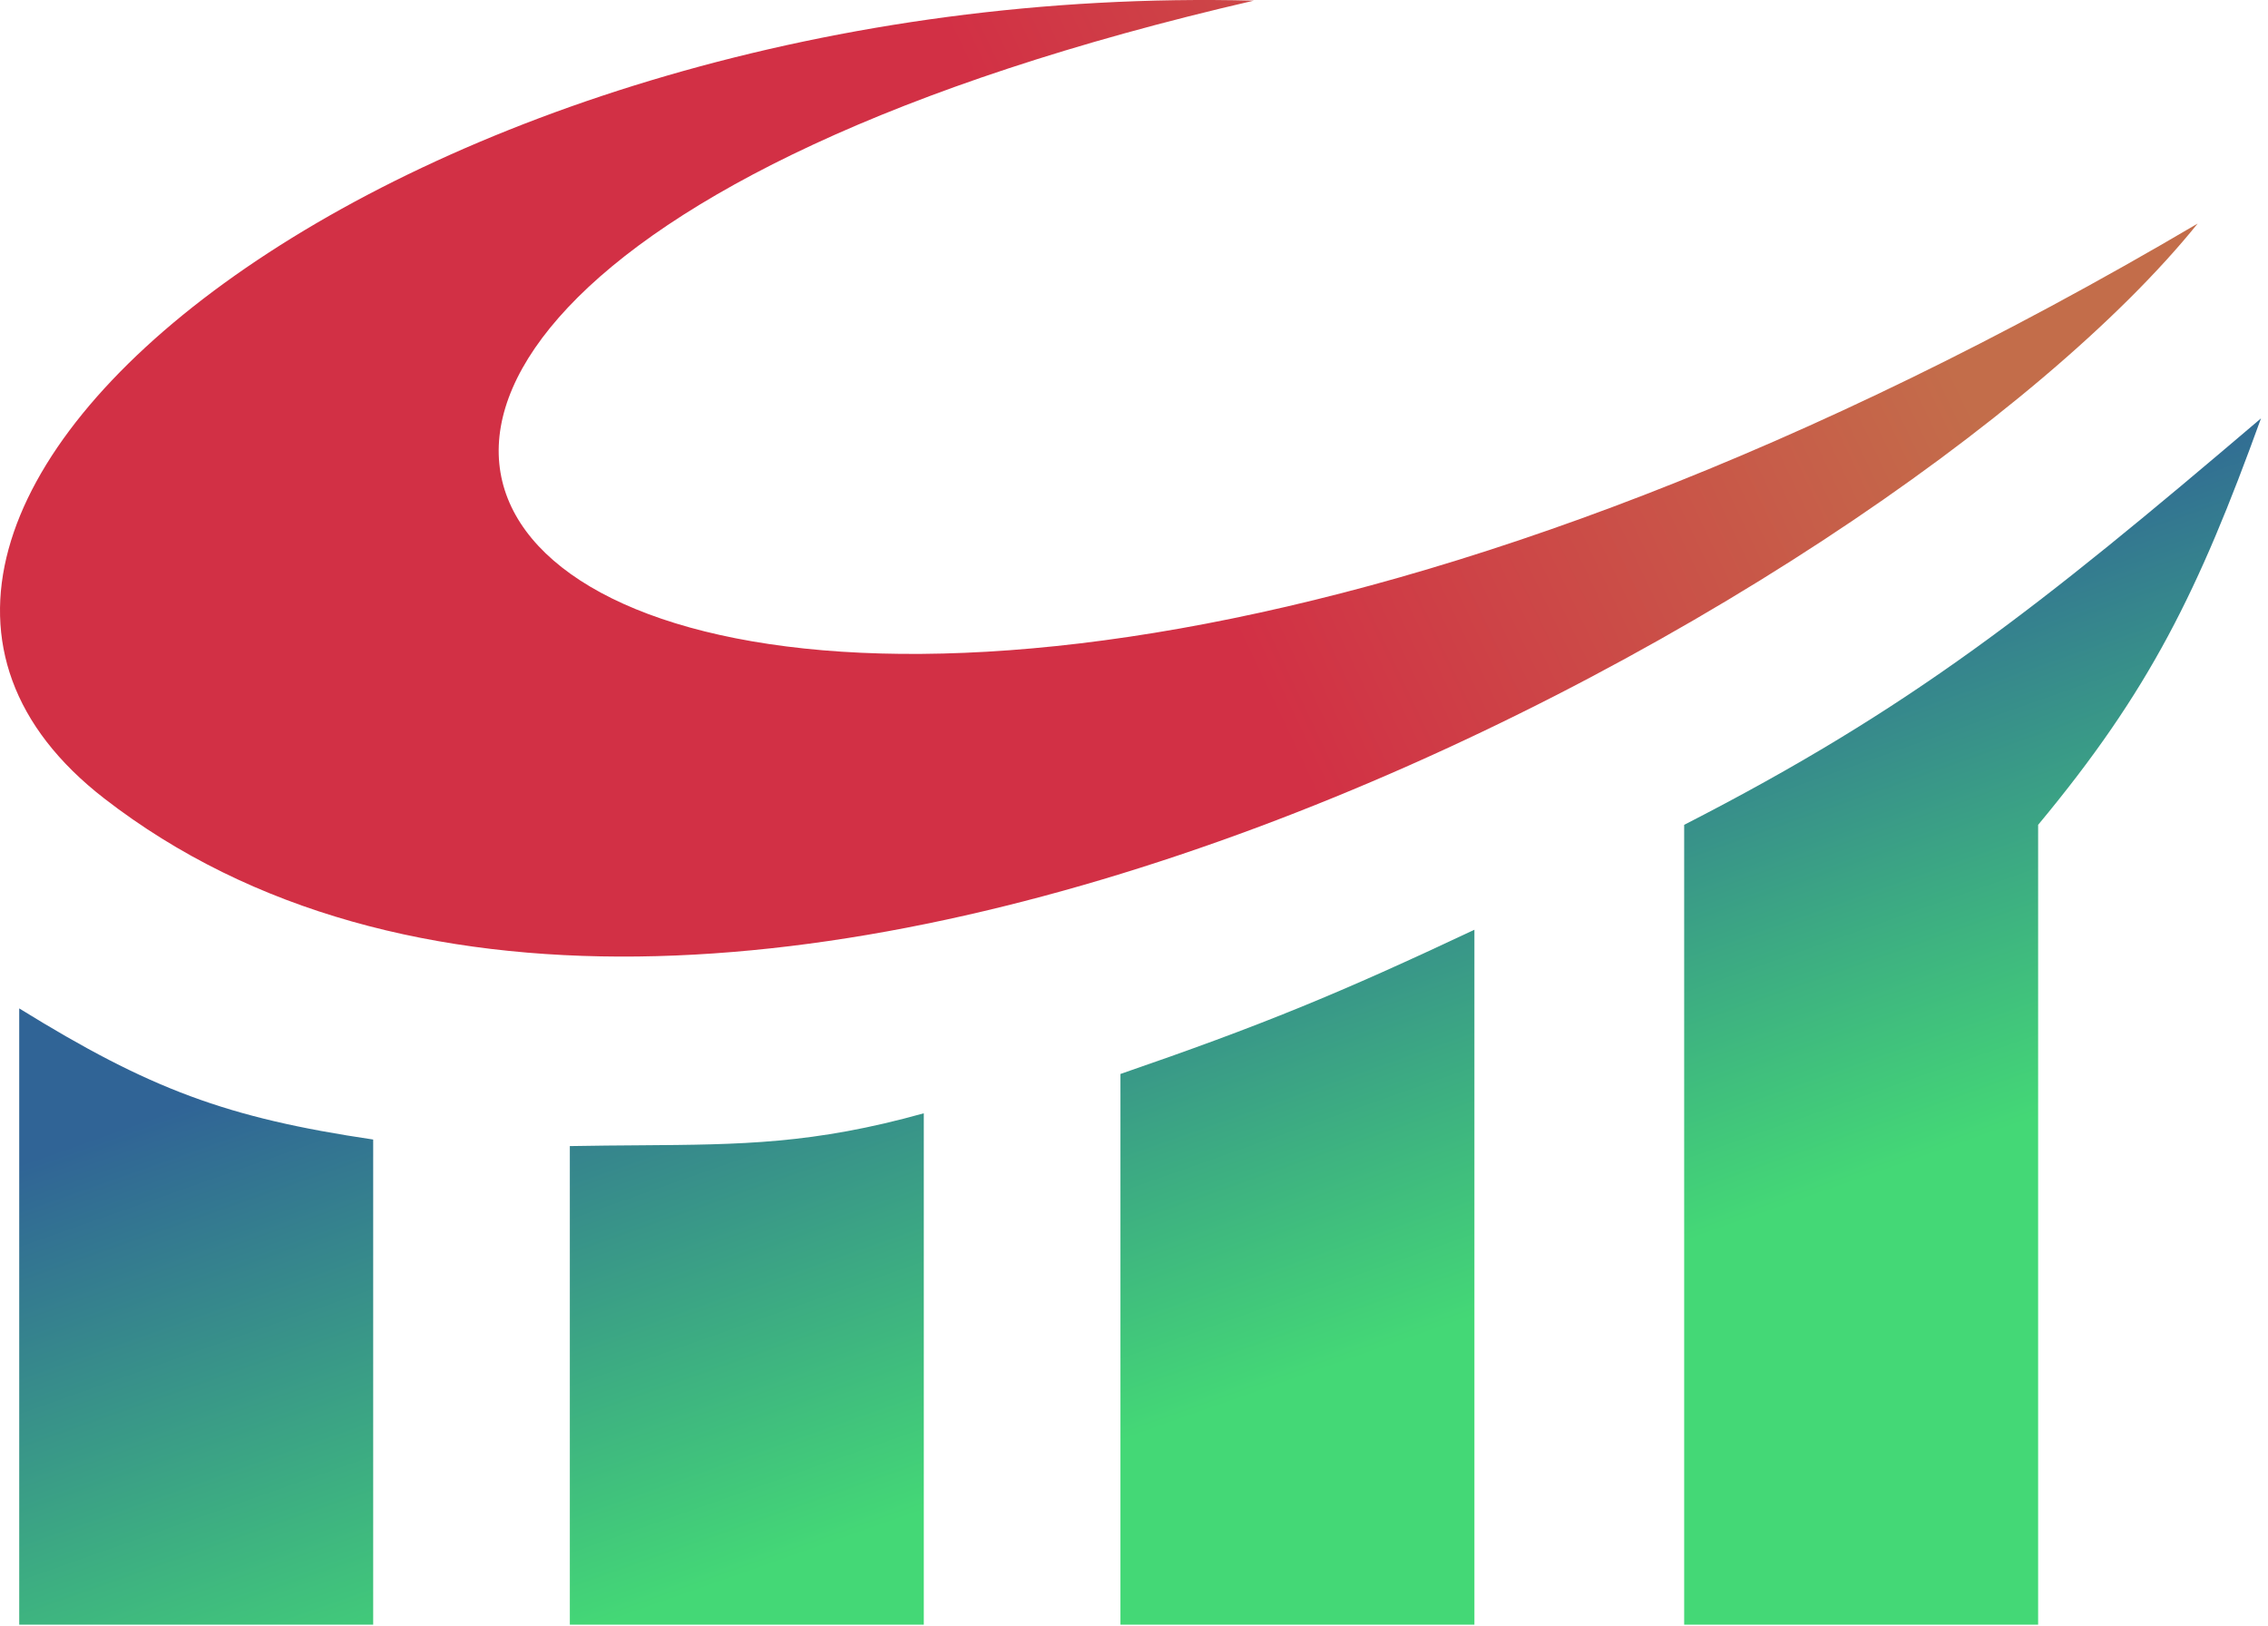
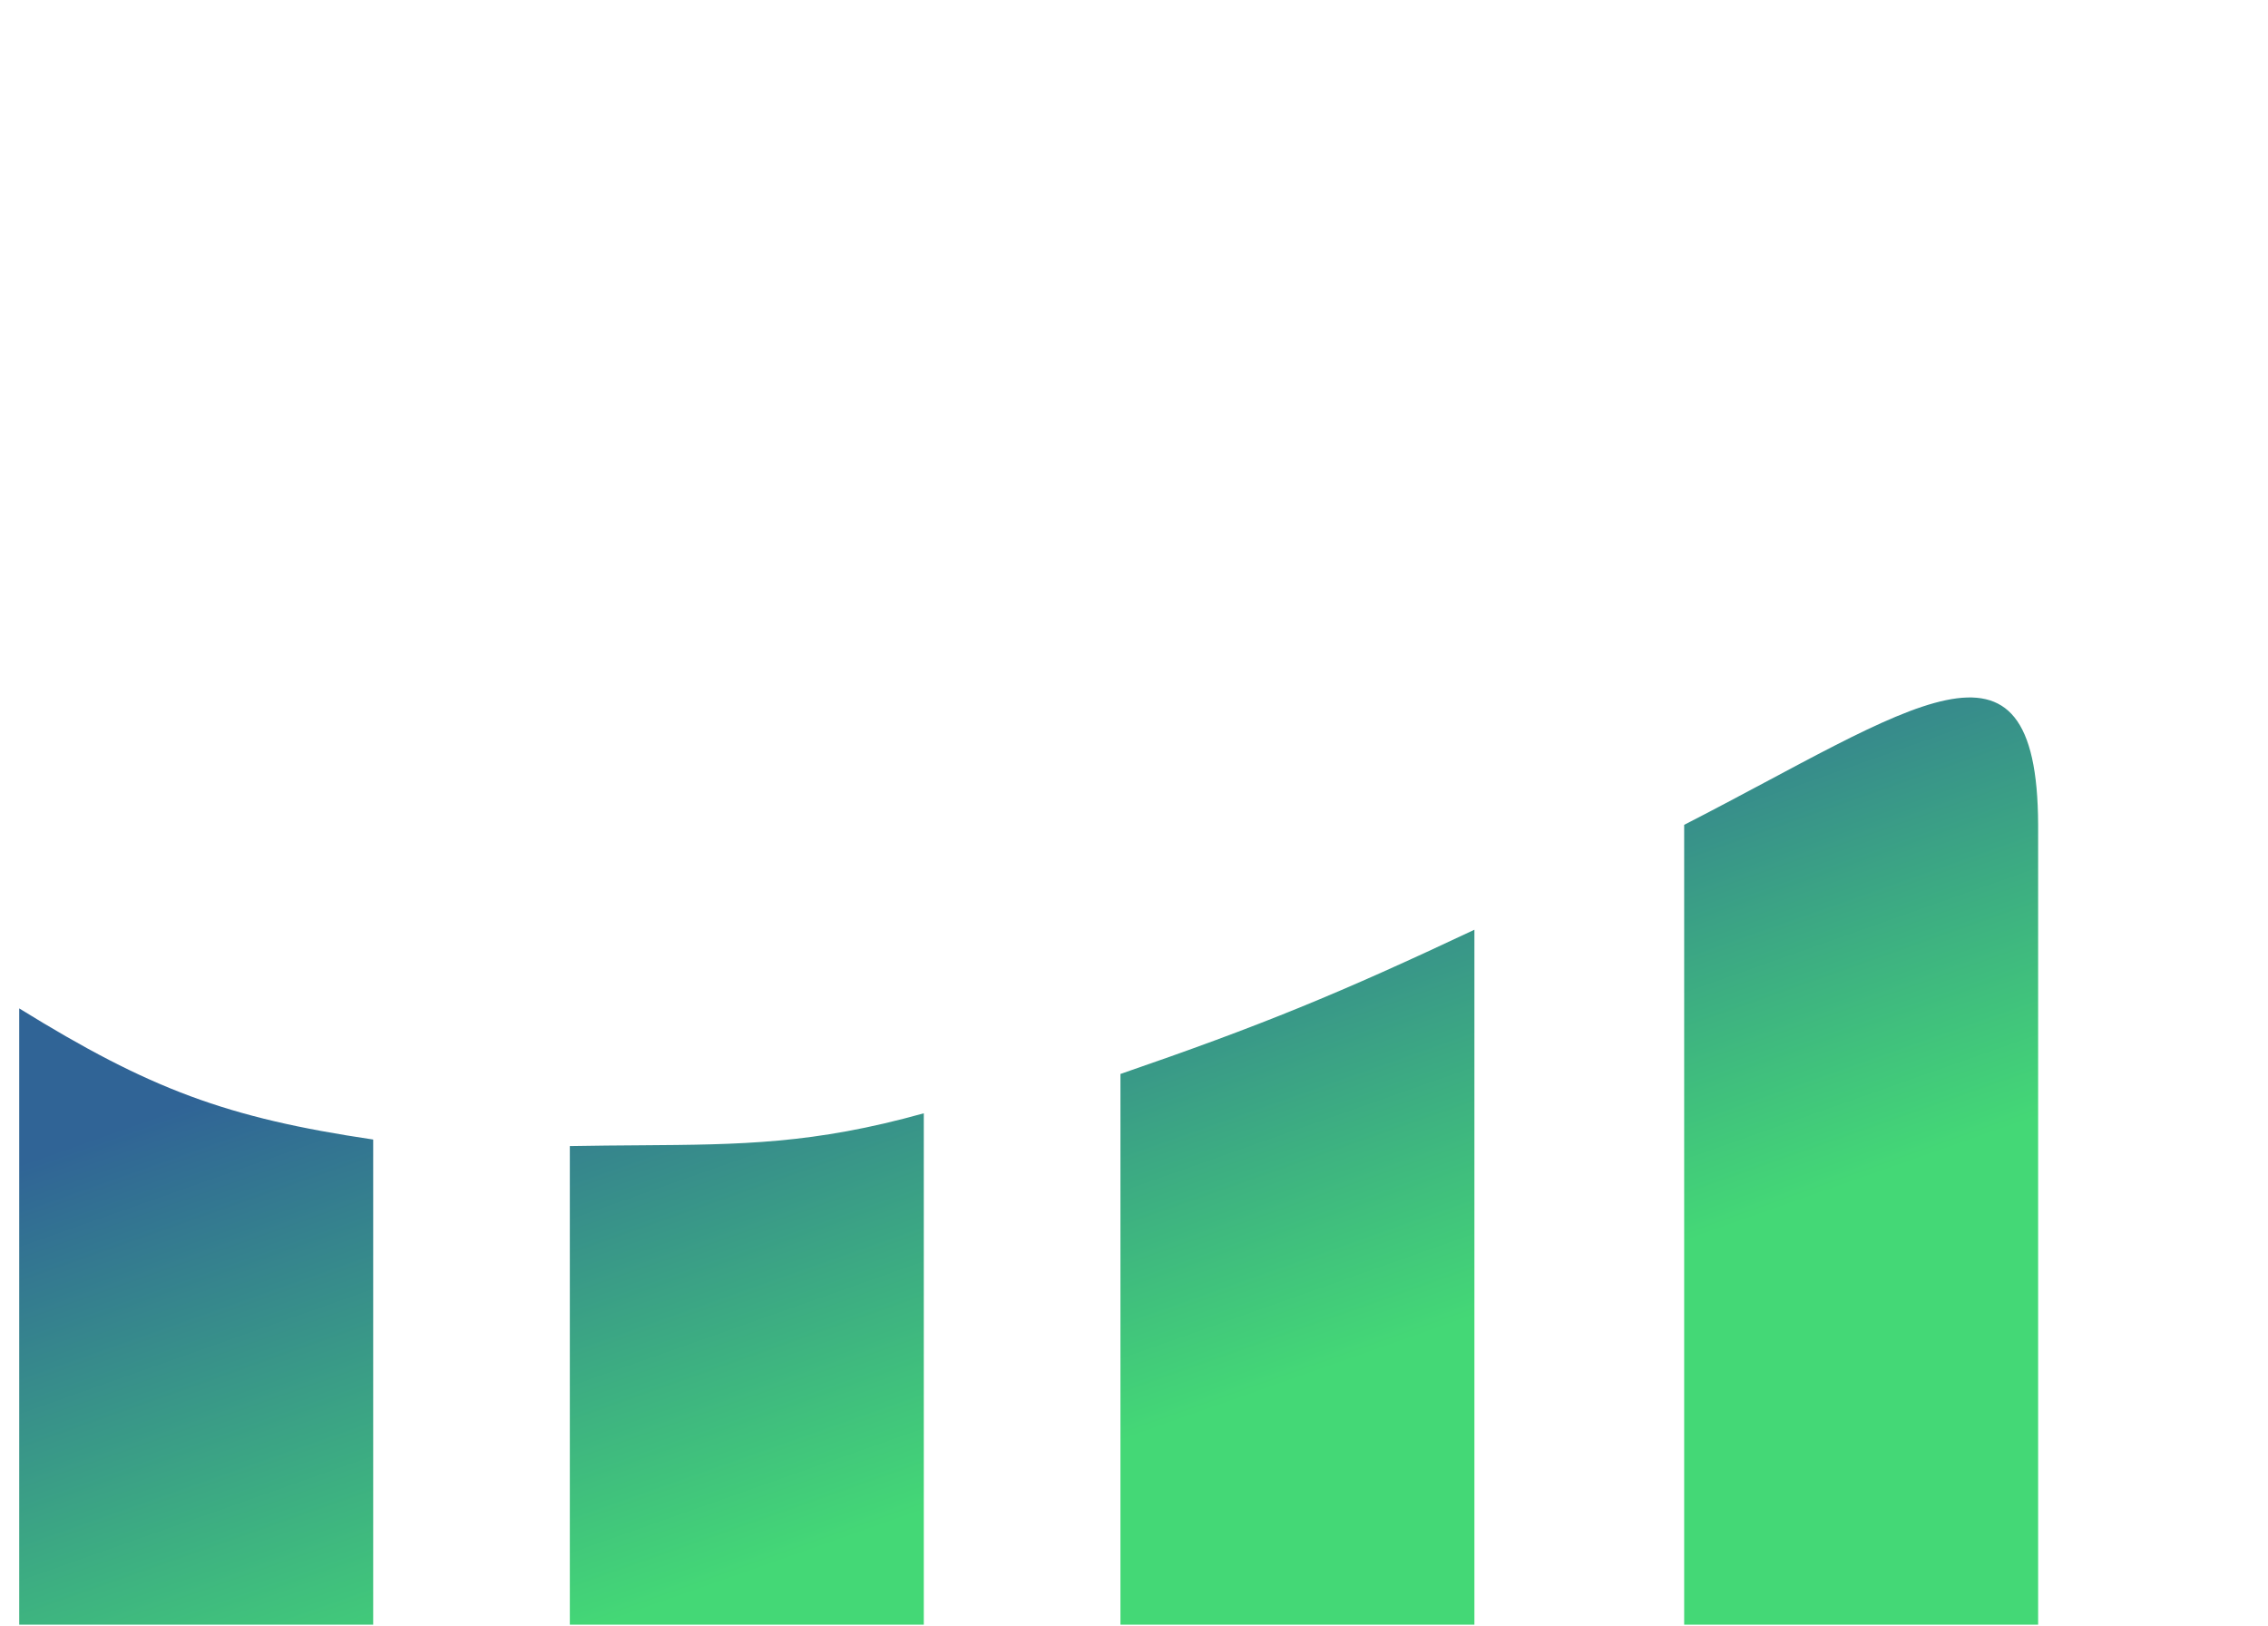
<svg xmlns="http://www.w3.org/2000/svg" width="173" height="124" viewBox="0 0 173 124" fill="none">
-   <path d="M167.636 17.049C47.136 88.049 -14.863 25.549 95.637 0.048C31.466 -1.594 -20.451 38.906 7.966 60.906C53.174 95.906 143.966 46.406 167.636 17.049Z" fill="url(#paint0_linear_117_32)" />
-   <path fill-rule="evenodd" clip-rule="evenodd" d="M128.466 123.906H155.466V62.906C163.978 52.674 167.692 45.1 172.466 31.906C155.408 46.419 145.781 54.038 128.466 62.906V123.906ZM112.466 123.906H85.466V81.906C96.242 78.196 102.146 75.769 112.466 70.906V123.906ZM1.466 123.906H28.466V86.906C17.299 85.254 11.442 83.073 1.466 76.906V123.906ZM43.466 123.906H70.466V84.906C62.051 87.252 56.569 87.291 48.797 87.346H48.796C47.14 87.358 45.38 87.37 43.466 87.406V123.906Z" fill="url(#paint1_linear_117_32)" />
+   <path fill-rule="evenodd" clip-rule="evenodd" d="M128.466 123.906H155.466V62.906C155.408 46.419 145.781 54.038 128.466 62.906V123.906ZM112.466 123.906H85.466V81.906C96.242 78.196 102.146 75.769 112.466 70.906V123.906ZM1.466 123.906H28.466V86.906C17.299 85.254 11.442 83.073 1.466 76.906V123.906ZM43.466 123.906H70.466V84.906C62.051 87.252 56.569 87.291 48.797 87.346H48.796C47.14 87.358 45.38 87.37 43.466 87.406V123.906Z" fill="url(#paint1_linear_117_32)" />
  <defs>
    <linearGradient id="paint0_linear_117_32" x1="90.466" y1="40.406" x2="142.966" y2="15.406" gradientUnits="userSpaceOnUse">
      <stop stop-color="#D23045" />
      <stop offset="1" stop-color="#C36D4A" />
    </linearGradient>
    <linearGradient id="paint1_linear_117_32" x1="81.466" y1="111.406" x2="65.472" y2="66.14" gradientUnits="userSpaceOnUse">
      <stop stop-color="#44D876" />
      <stop offset="1" stop-color="#306496" />
    </linearGradient>
  </defs>
</svg>